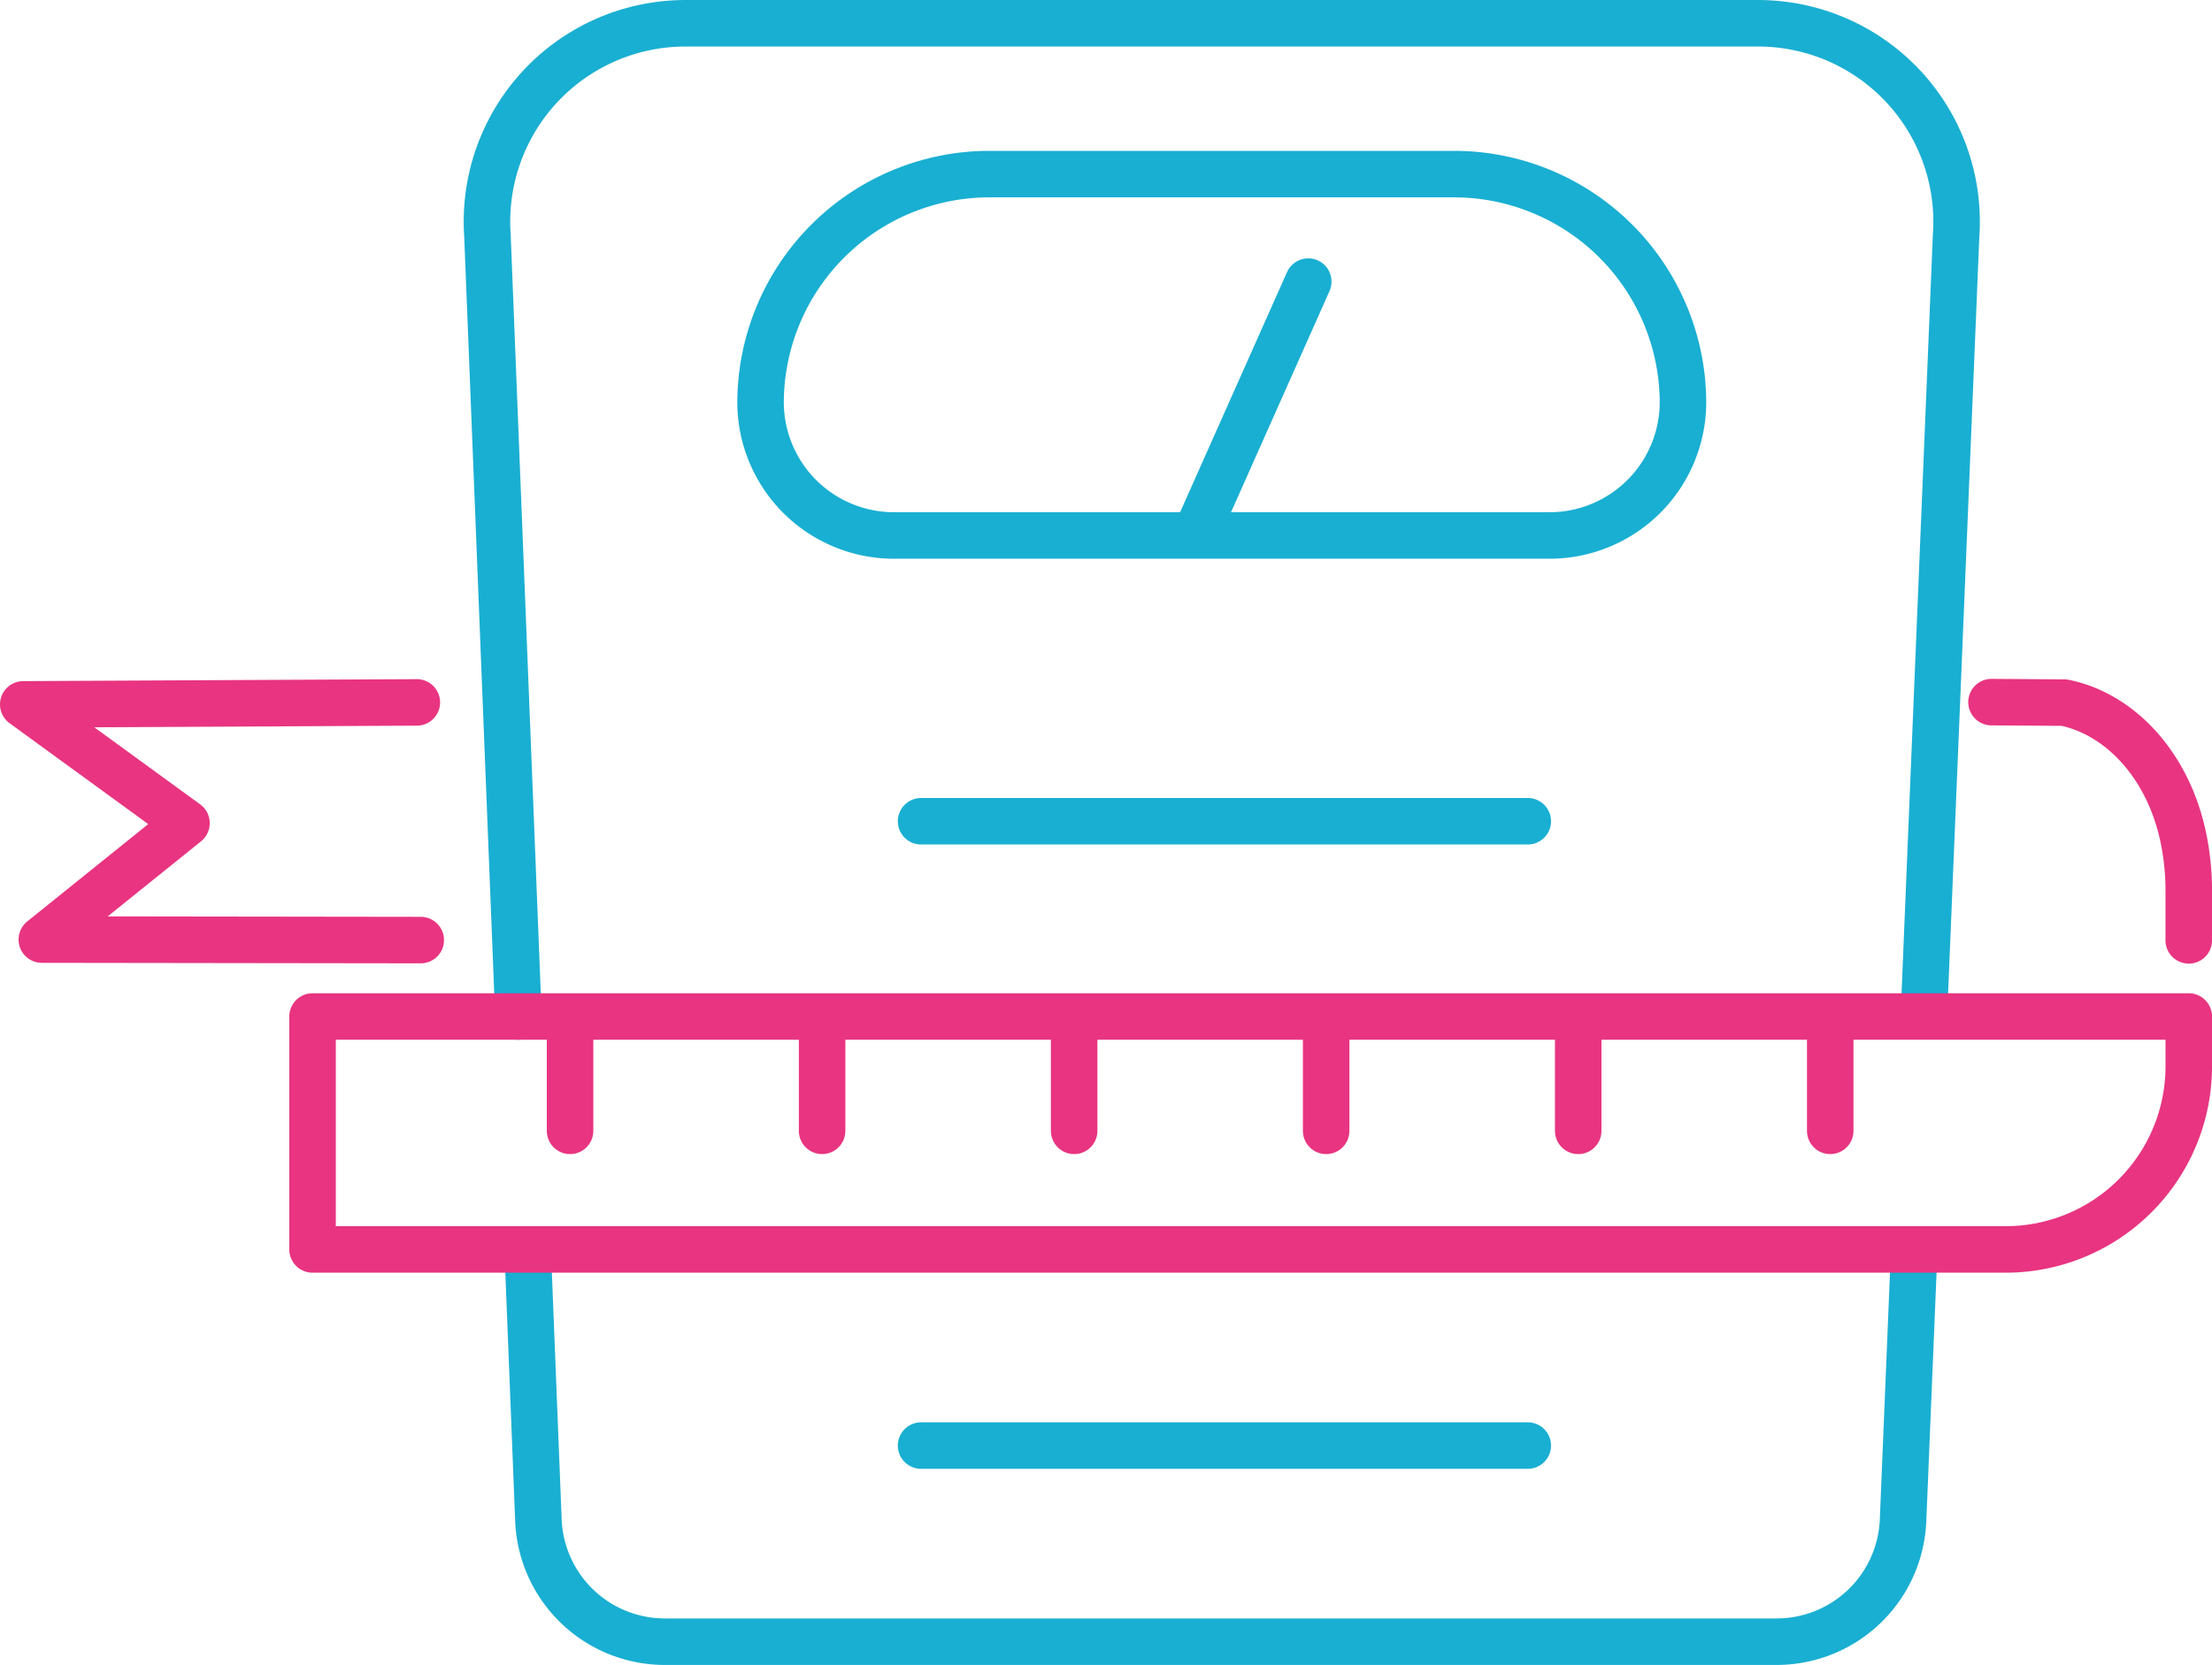
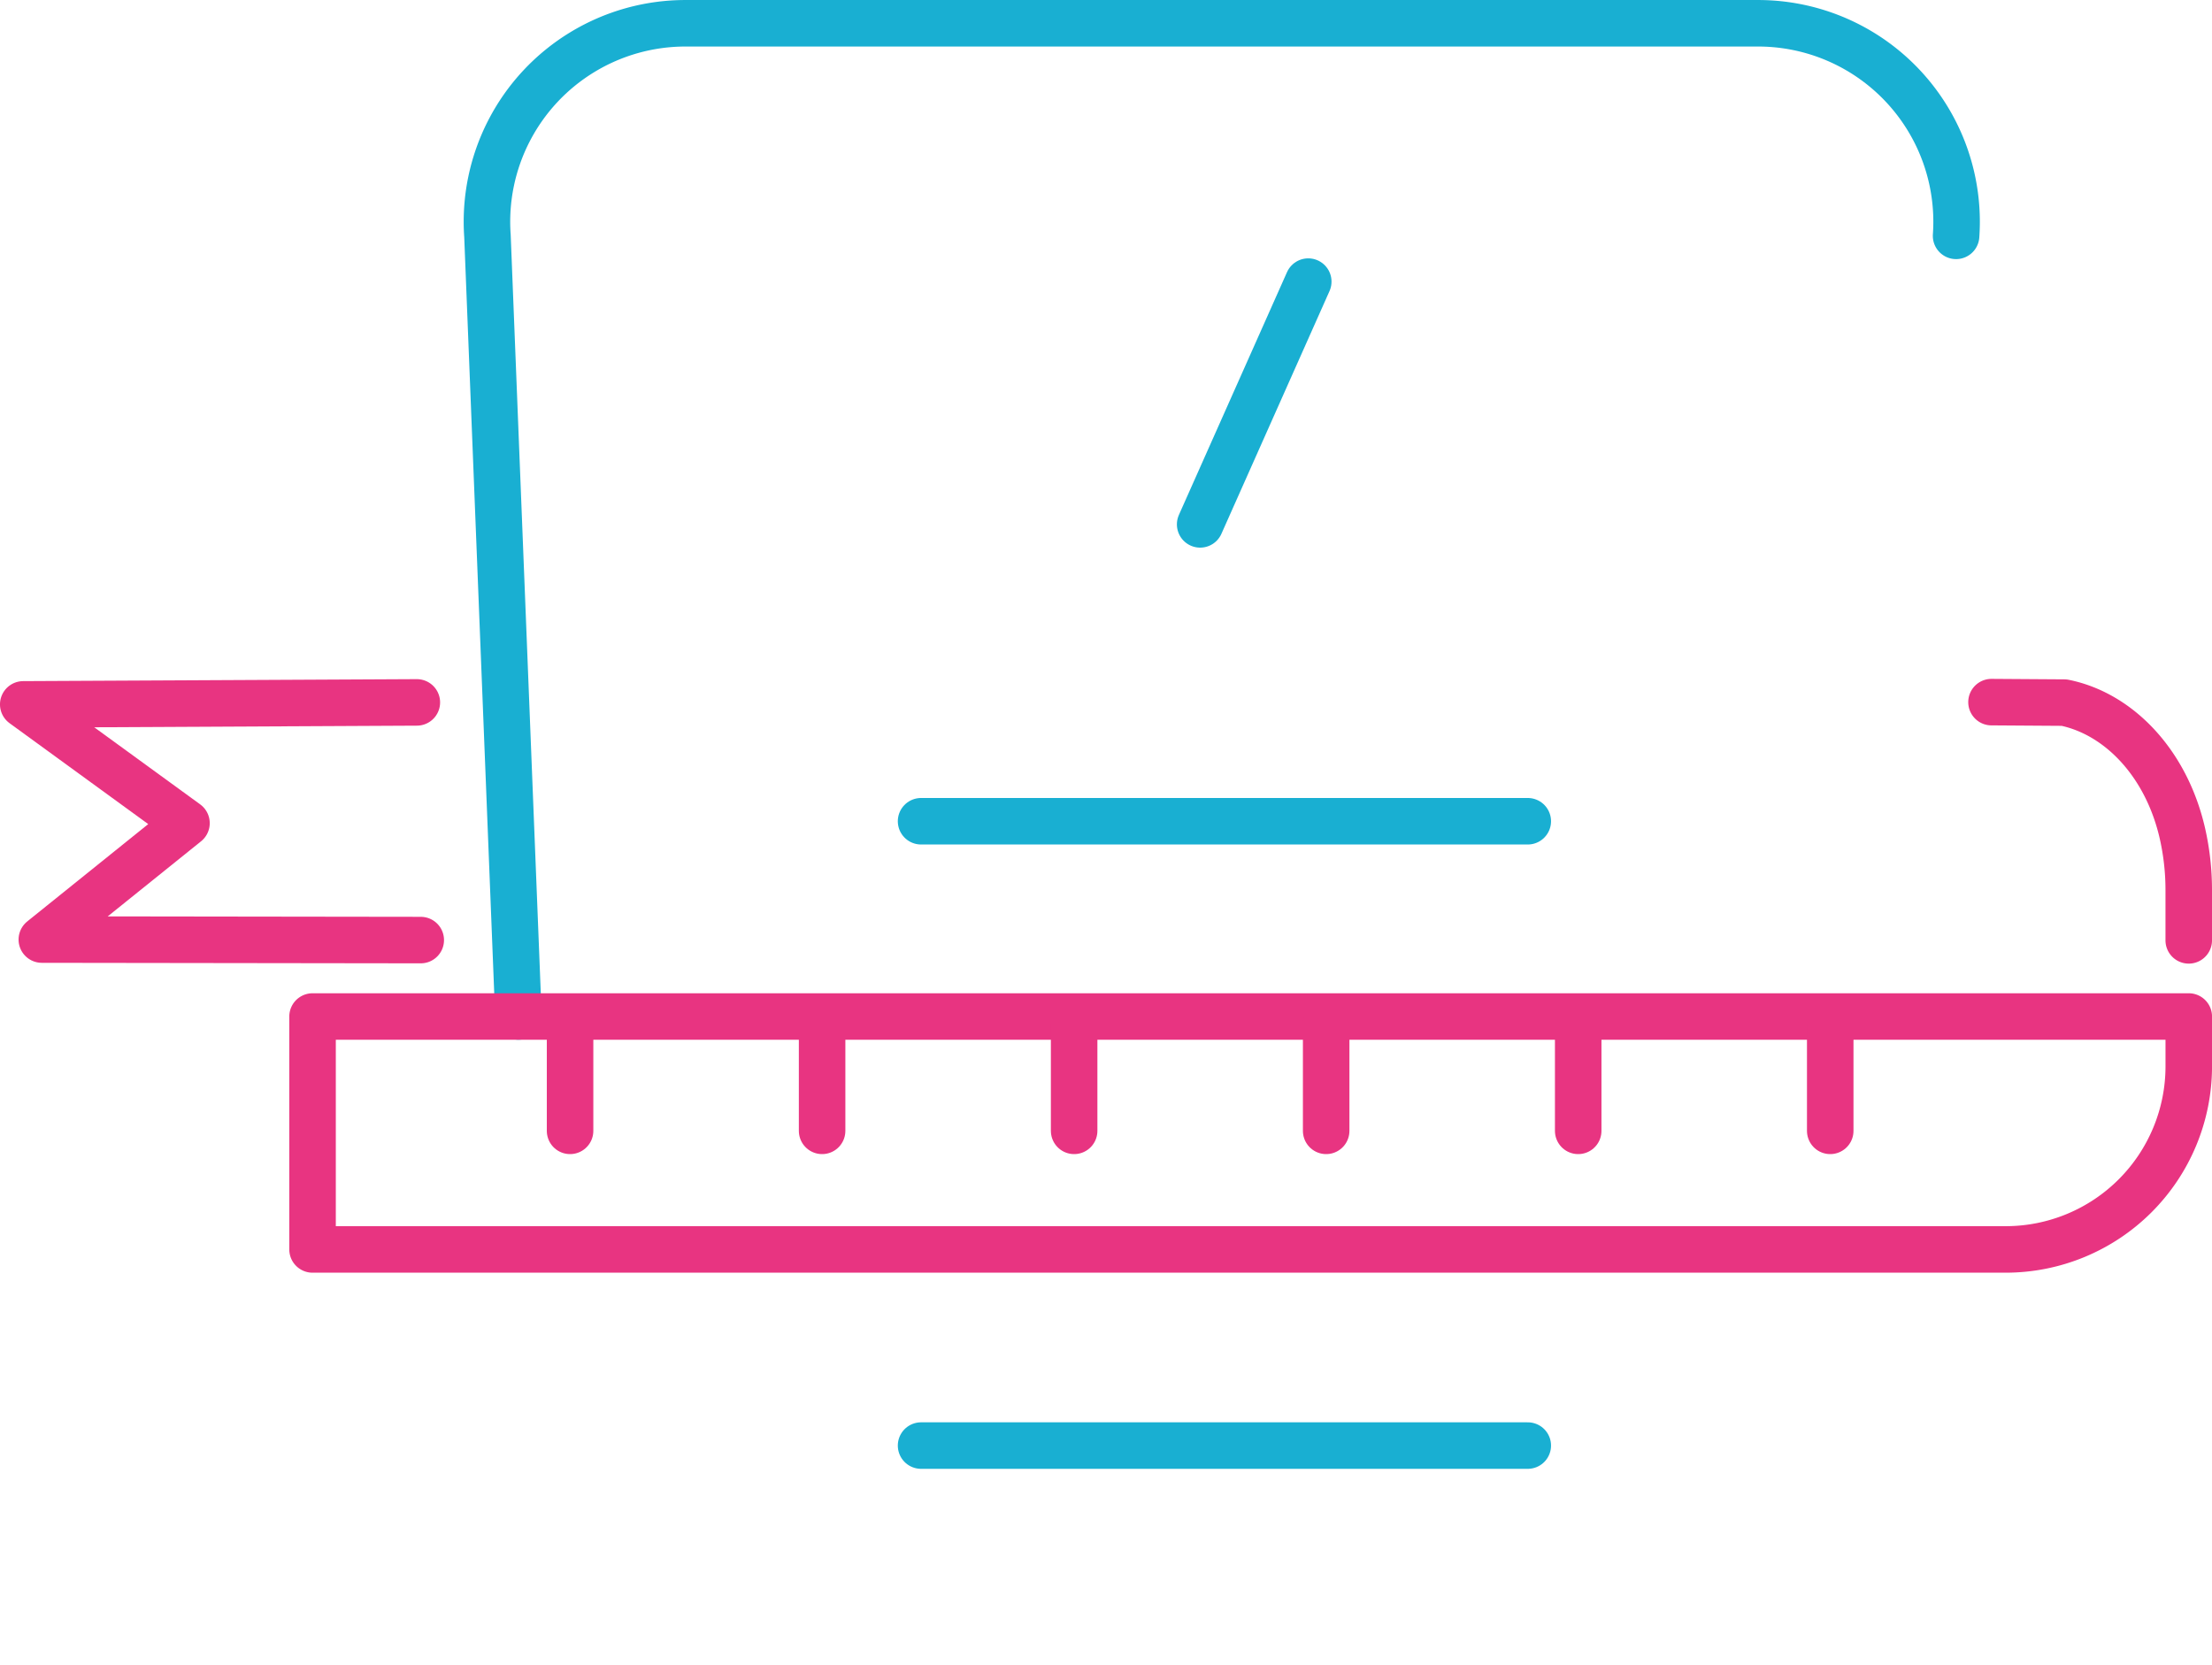
<svg xmlns="http://www.w3.org/2000/svg" width="95.104" height="71.592" viewBox="0 0 95.104 71.592">
  <g id="icon_ea" transform="translate(1 1)">
    <path id="Tracé_1400" data-name="Tracé 1400" d="M866.508,586.994v-2.153a11,11,0,0,0-.273-2.451c-.69-3.014-2.73-5.144-5.083-5.619l-3.124-.021" transform="translate(-773.404 -547.559)" fill="none" stroke="#e83481" stroke-linecap="round" stroke-linejoin="round" stroke-width="2" />
    <path id="Tracé_1401" data-name="Tracé 1401" d="M790.326,576.762l-16.923.085,7.019,5.108-6.22,5.005,16.292.022" transform="translate(-773.404 -547.559)" fill="none" stroke="#e83481" stroke-linecap="round" stroke-linejoin="round" stroke-width="2" />
-     <path id="Tracé_1402" data-name="Tracé 1402" d="M854.706,600.284l-.481,11.651a5.44,5.44,0,0,1-5.436,5.216h-47.8a5.44,5.44,0,0,1-5.436-5.225l-.462-11.642" transform="translate(-773.404 -547.559)" fill="none" stroke="#19afd2" stroke-linecap="round" stroke-linejoin="round" stroke-width="2" />
-     <path id="Tracé_1403" data-name="Tracé 1403" d="M794.694,590.267,793.362,556.7a8.533,8.533,0,0,1,8.512-9.14h46.119a8.533,8.533,0,0,1,8.512,9.14l-1.361,32.985" transform="translate(-773.404 -547.559)" fill="none" stroke="#19afd2" stroke-linecap="round" stroke-linejoin="round" stroke-width="2" />
-     <path id="Tracé_1404" data-name="Tracé 1404" d="M839.043,569.584H810.824a5.737,5.737,0,0,1-5.72-5.72h0a9.848,9.848,0,0,1,9.819-9.819h20.02a9.848,9.848,0,0,1,9.82,9.819h0A5.737,5.737,0,0,1,839.043,569.584Z" transform="translate(-773.404 -547.559)" fill="none" stroke="#19afd2" stroke-linecap="round" stroke-linejoin="round" stroke-width="2" />
+     <path id="Tracé_1403" data-name="Tracé 1403" d="M794.694,590.267,793.362,556.7a8.533,8.533,0,0,1,8.512-9.14h46.119a8.533,8.533,0,0,1,8.512,9.14" transform="translate(-773.404 -547.559)" fill="none" stroke="#19afd2" stroke-linecap="round" stroke-linejoin="round" stroke-width="2" />
    <line id="Ligne_28" data-name="Ligne 28" x1="4.648" y2="10.439" transform="translate(50.6 11.109)" fill="none" stroke="#19afd2" stroke-linecap="round" stroke-linejoin="round" stroke-width="2" />
    <path id="Rectangle_41" data-name="Rectangle 41" d="M0,0H80.667a0,0,0,0,1,0,0V2.142a7.873,7.873,0,0,1-7.873,7.873H0a0,0,0,0,1,0,0V0A0,0,0,0,1,0,0Z" transform="translate(12.438 42.71)" fill="none" stroke="#e83481" stroke-linecap="round" stroke-linejoin="round" stroke-width="2" />
    <g id="Groupe_176" data-name="Groupe 176" transform="translate(-773.404 -547.559)">
      <line id="Ligne_29" data-name="Ligne 29" y2="4.624" transform="translate(796.914 590.561)" fill="none" stroke="#e83481" stroke-linecap="round" stroke-linejoin="round" stroke-width="2" />
      <line id="Ligne_30" data-name="Ligne 30" y2="4.624" transform="translate(807.75 590.561)" fill="none" stroke="#e83481" stroke-linecap="round" stroke-linejoin="round" stroke-width="2" />
      <line id="Ligne_31" data-name="Ligne 31" y2="4.624" transform="translate(818.586 590.561)" fill="none" stroke="#e83481" stroke-linecap="round" stroke-linejoin="round" stroke-width="2" />
      <line id="Ligne_32" data-name="Ligne 32" y2="4.624" transform="translate(829.422 590.561)" fill="none" stroke="#e83481" stroke-linecap="round" stroke-linejoin="round" stroke-width="2" />
      <line id="Ligne_33" data-name="Ligne 33" y2="4.624" transform="translate(840.258 590.561)" fill="none" stroke="#e83481" stroke-linecap="round" stroke-linejoin="round" stroke-width="2" />
      <line id="Ligne_34" data-name="Ligne 34" y2="4.624" transform="translate(851.094 590.561)" fill="none" stroke="#e83481" stroke-linecap="round" stroke-linejoin="round" stroke-width="2" />
    </g>
    <line id="Ligne_35" data-name="Ligne 35" x2="26.085" transform="translate(38.601 34.313)" fill="none" stroke="#19afd2" stroke-linecap="round" stroke-linejoin="round" stroke-width="2" />
    <line id="Ligne_36" data-name="Ligne 36" x2="26.085" transform="translate(38.601 61.159)" fill="none" stroke="#19afd2" stroke-linecap="round" stroke-linejoin="round" stroke-width="2" />
  </g>
</svg>